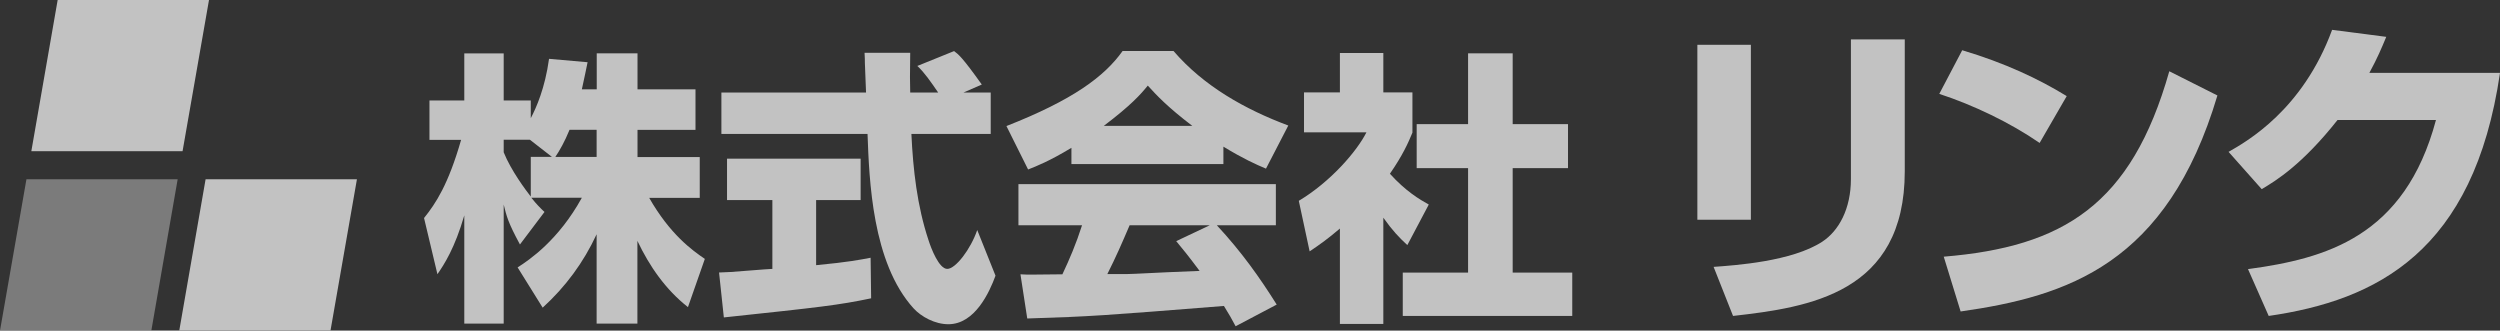
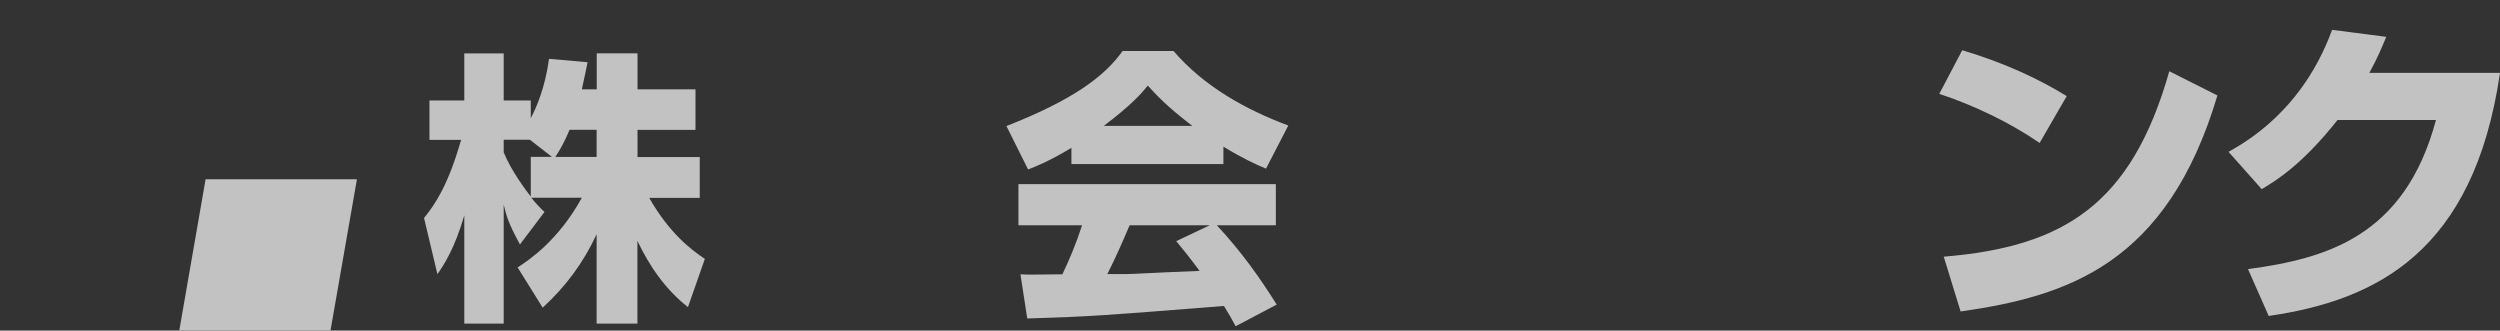
<svg xmlns="http://www.w3.org/2000/svg" id="_レイヤー_2" viewBox="0 0 235.41 31.13">
  <rect x="0" y="0" width="235.41" height="31.13" fill="#333333" stroke="none" />
  <defs>
    <style>.cls-2{fill:#fff}</style>
  </defs>
  <g opacity=".7" id="_文字">
-     <path d="M16.73 16.88 2.49 16.88 0 31.13 14.25 31.13 16.73 16.88z" fill="#fff" opacity=".5" />
    <path class="cls-2" d="M33.61 16.88 19.36 16.88 16.88 31.13 31.12 31.13 33.61 16.88z" />
-     <path class="cls-2" d="M19.68 0 5.43 0 2.95 14.24 17.19 14.24 19.68 0z" />
    <path class="cls-2" d="M49.98,14.78v3.73c-.46-.59-1.86-2.45-2.55-4.17v-1.18h2.47l2.07,1.61h-1.99ZM54.79,8.41c.27-1.21.4-1.88.54-2.55l-3.63-.32c-.38,2.77-1.21,4.62-1.72,5.59v-1.67h-2.55v-4.43h-3.71v4.43h-3.28v3.71h2.98c-1.21,4.22-2.39,5.99-3.49,7.36l1.26,5.29c.65-.94,1.64-2.47,2.53-5.54v10.19h3.71v-11.21c.27,1.1.4,1.67,1.53,3.76l2.31-3.06c-.4-.38-.7-.67-1.24-1.34h4.76c-2.2,4-4.95,5.86-6.05,6.56l2.36,3.79c2.15-1.96,3.84-4.24,5.08-6.91v8.41h3.84v-7.79c1.13,2.39,2.66,4.59,4.76,6.24l1.59-4.54c-1.19-.81-3.28-2.31-5.24-5.75h4.76v-3.84h-5.86v-2.56h5.46v-3.82h-5.46v-3.39h-3.84v3.39h-1.4ZM52.29,14.78c.4-.59.89-1.45,1.34-2.56h2.55v2.56h-3.9Z" />
-     <path class="cls-2" d="M90.76,8.71h2.53v3.9h-7.47c.16,3.39.54,6.77,1.61,10,.26.81.99,2.71,1.77,2.71s2.2-1.85,2.82-3.66l1.72,4.3c-.57,1.56-1.94,4.57-4.44,4.57-1.26,0-2.55-.7-3.28-1.5-3.9-4.3-4.17-12.09-4.33-16.42h-13.76v-3.9h13.62c-.03-.4-.08-2.37-.11-2.8,0-.24,0-.46-.03-.94h4.3c-.03,2.12-.03,2.74,0,3.74h2.63c-.7-1.02-1.29-1.88-1.96-2.5l3.46-1.4c.4.3.75.54,2.61,3.15l-1.72.75ZM67.7,25.66c.51-.03.78-.03,1.13-.05.57-.03,3.28-.27,3.9-.29v-6.48h-4.27v-3.9h12.58v3.9h-4.19v6.13c3.04-.29,4.14-.51,5.13-.7l.05,3.82c-3.06.64-4.75.83-13.87,1.8l-.45-4.22Z" />
    <path class="cls-2" d="M110.76,22.71c.65.78,1.13,1.37,2.2,2.8-.86.03-5.11.21-6.05.27-.48.03-.7.03-2.64.03.81-1.61,1.34-2.82,2.1-4.6h7.55l-3.17,1.5ZM120.22,28.68c-1.61-2.56-3.3-4.95-5.64-7.47h5.56v-3.87h-24.24v3.87h5.99c-.56,1.75-1.18,3.2-1.85,4.62-.48,0-2.58.03-3.01.03-.21,0-.4,0-.94-.03l.64,4.16c6.1-.19,7.04-.27,18.52-1.18.51.83.75,1.24,1.1,1.91l3.87-2.04ZM100.9,15.45h14.3v-1.64c1.91,1.16,3.06,1.67,4.01,2.07l2.1-4.06c-4.09-1.53-7.96-3.71-10.81-7.02h-4.79c-1.72,2.42-4.7,4.62-10.94,7.07l2.04,4.09c.81-.32,1.99-.78,4.08-2.04v1.53ZM103.94,11.85c2.55-1.93,3.47-2.96,4.14-3.79.81.89,1.86,2.02,4.19,3.79h-8.33Z" />
-     <path class="cls-2" d="M130.26,30.5h-4.09v-8.98c-1.1.94-1.85,1.48-2.85,2.15l-1.02-4.76c3.01-1.8,5.48-4.68,6.37-6.45h-5.88v-3.76h3.38v-3.71h4.09v3.71h2.74v3.79c-.4.97-.91,2.12-2.12,3.87,1.48,1.64,2.79,2.42,3.66,2.9l-2.02,3.82c-.78-.72-1.4-1.37-2.26-2.58v10ZM138.24,5.02h4.2v6.67h5.21v4.14h-5.21v9.84h5.61v4.08h-15.96v-4.08h6.15v-9.84h-4.84v-4.14h4.84v-6.67Z" />
-     <path class="cls-2" d="M164.87,20.69h-5.04V4.22h5.04v16.47ZM179.36,16.13c0,11.49-9,12.81-16.17,13.62l-1.83-4.62c2.07-.15,7.38-.51,10.23-2.37,1.56-1.02,2.7-3.09,2.7-5.91V3.71h5.07v12.42Z" />
    <path class="cls-2" d="M192.06,13.46c-2.79-1.92-6.24-3.57-9.45-4.62l2.16-4.11c4.02,1.2,7.2,2.7,9.84,4.32l-2.55,4.41ZM183.03,24.17c11.25-.93,17.67-4.86,21.24-17.46l4.53,2.28c-4.74,15.9-14.13,18.9-24.18,20.34l-1.59-5.16Z" />
    <path class="cls-2" d="M235.41,6.86c-2.46,16.86-11.64,21.42-21.78,22.89l-1.95-4.41c7.32-.99,14.76-3.03,17.7-14.04h-9.27c-3.3,4.17-5.76,5.7-7.14,6.51l-3.12-3.51c1.74-.99,6.99-3.96,9.75-11.49l5.1.66c-.45,1.08-.81,1.95-1.59,3.39h12.3Z" />
  </g>
</svg>